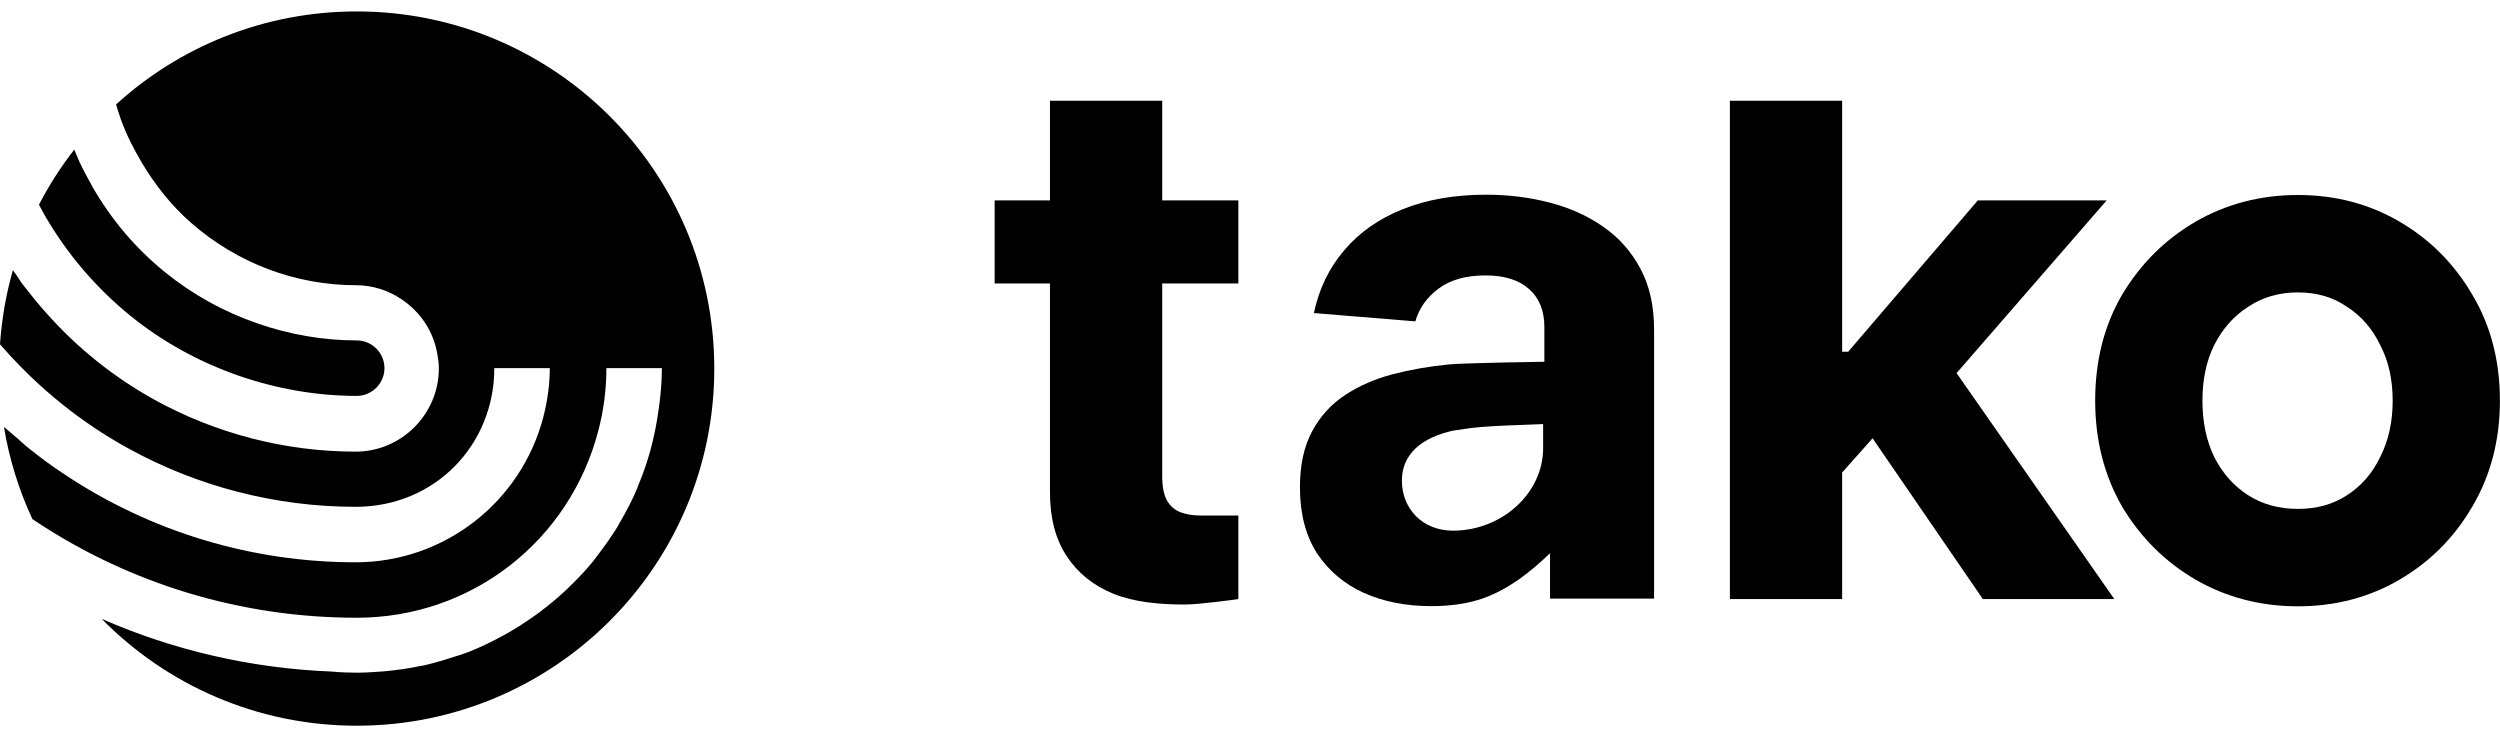
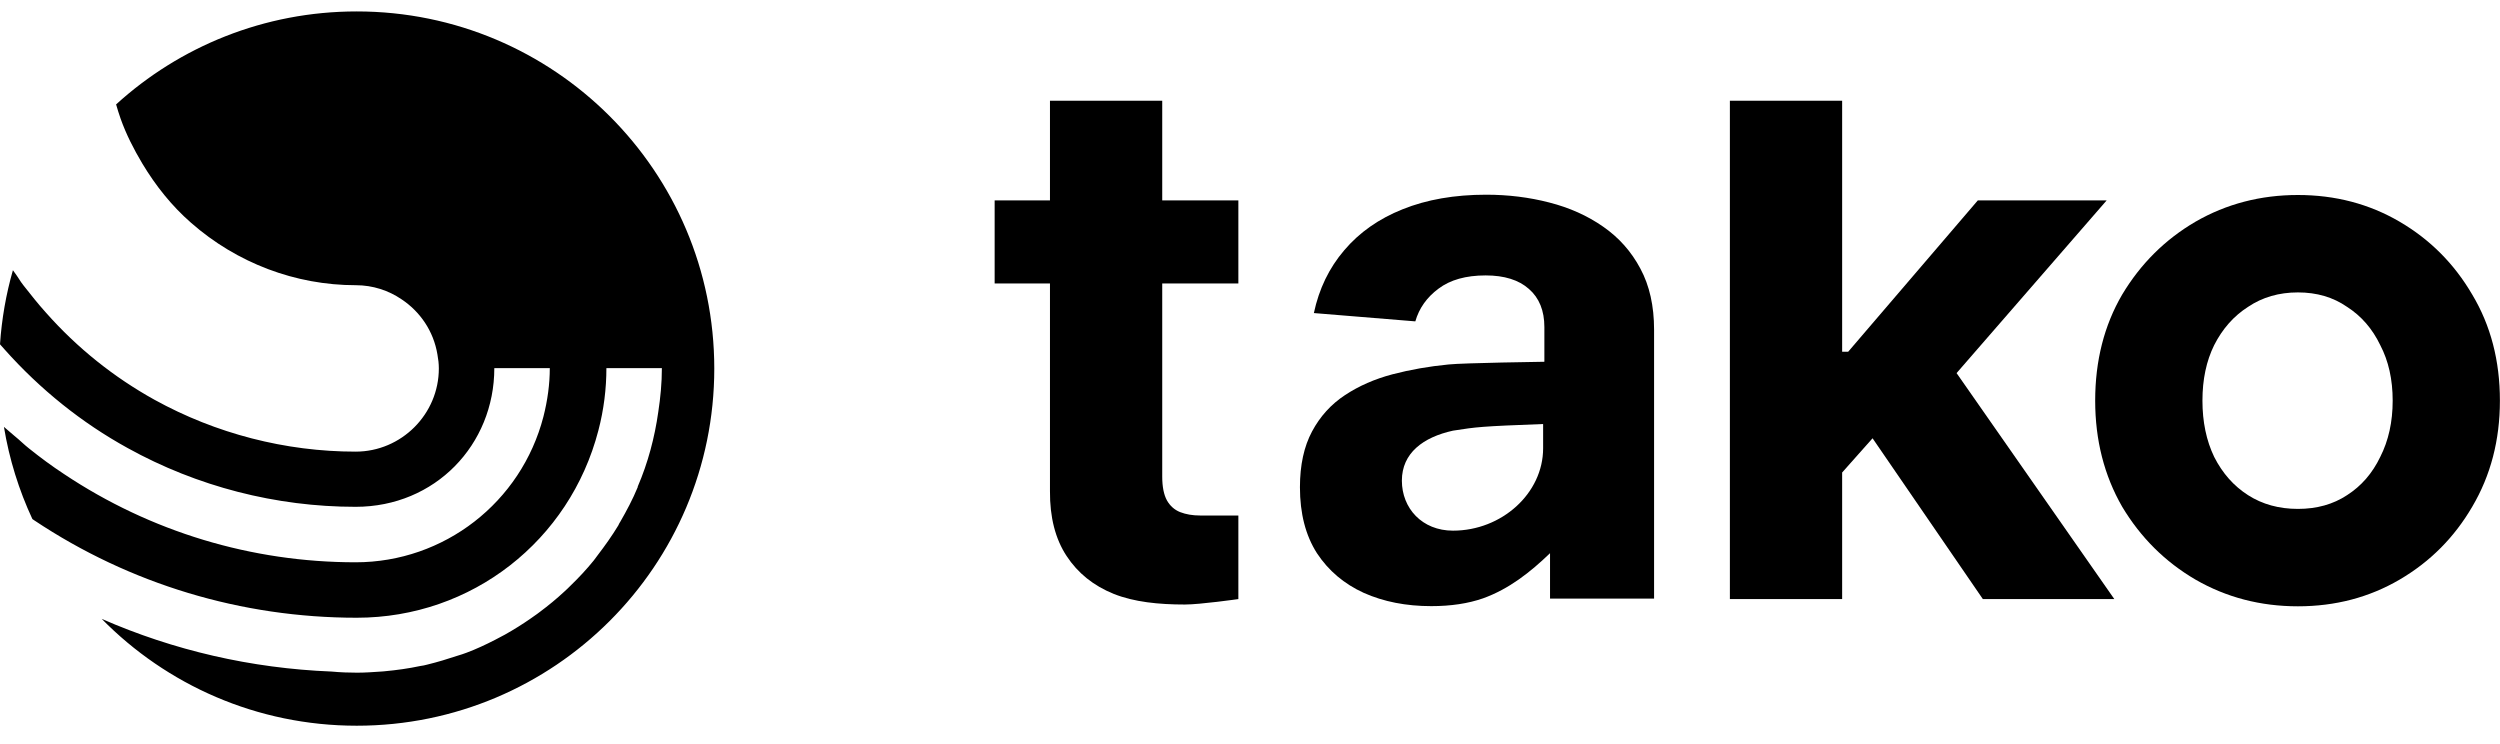
<svg xmlns="http://www.w3.org/2000/svg" width="84" height="25" viewBox="0 0 84 25" fill="none">
  <g clip-path="url(#clip0_1784_356)">
    <path d="M3.901 3.508C6.035 1.567 8.872 0.384 11.986 0.384C18.621 0.384 24 5.756 24 12.384C24 19.011 18.621 24.384 11.986 24.384C8.631 24.384 5.596 23.01 3.417 20.794C5.837 21.853 8.439 22.456 11.138 22.564C11.445 22.592 11.725 22.602 11.995 22.602C12.266 22.602 12.536 22.583 12.806 22.564C12.825 22.564 12.844 22.562 12.862 22.56C12.881 22.557 12.899 22.555 12.918 22.555C13.319 22.518 13.729 22.462 14.12 22.378C14.204 22.369 14.279 22.35 14.354 22.331C14.698 22.247 15.034 22.145 15.37 22.033C15.472 22.005 15.575 21.968 15.677 21.931C16.003 21.809 16.32 21.66 16.628 21.502C16.684 21.469 16.74 21.441 16.796 21.413C16.852 21.385 16.907 21.358 16.963 21.325C17.262 21.157 17.56 20.971 17.84 20.775C17.878 20.747 17.916 20.721 17.953 20.695C18.017 20.651 18.079 20.608 18.138 20.561C18.427 20.346 18.697 20.123 18.958 19.881C19.033 19.815 19.107 19.741 19.182 19.666C19.452 19.405 19.704 19.135 19.946 18.837C19.969 18.804 19.993 18.774 20.016 18.744C20.039 18.713 20.062 18.683 20.086 18.65C20.328 18.334 20.561 18.007 20.776 17.653C20.78 17.644 20.785 17.635 20.789 17.625C20.804 17.594 20.82 17.56 20.841 17.532C21.055 17.159 21.26 16.777 21.428 16.367V16.349C21.773 15.547 21.997 14.699 22.118 13.842C22.192 13.357 22.239 12.864 22.239 12.37H20.375C20.375 13.05 20.291 13.758 20.105 14.466C19.144 18.166 15.854 20.756 11.986 20.756C8.118 20.756 4.371 19.629 1.155 17.486L1.088 17.44C0.637 16.471 0.311 15.432 0.132 14.343C0.245 14.442 0.359 14.539 0.473 14.635C0.52 14.675 0.568 14.715 0.615 14.755C0.663 14.796 0.709 14.838 0.755 14.88C0.826 14.943 0.896 15.007 0.969 15.063C1.351 15.37 1.742 15.659 2.153 15.929C5.061 17.868 8.453 18.893 11.949 18.893C14.922 18.893 17.513 16.88 18.259 14C18.399 13.451 18.473 12.901 18.473 12.37H16.609C16.609 14.942 14.624 17.029 11.949 17.029C9.274 17.029 6.627 16.349 4.287 15.053C2.749 14.206 1.351 13.087 0.149 11.736C0.099 11.68 0.049 11.624 0 11.568C0.058 10.711 0.205 9.878 0.434 9.079C0.478 9.142 0.523 9.205 0.568 9.267C0.588 9.297 0.608 9.328 0.628 9.358C0.68 9.439 0.731 9.518 0.792 9.593C1.034 9.9 1.276 10.208 1.537 10.497C2.6 11.699 3.83 12.677 5.191 13.432C7.251 14.569 9.591 15.175 11.949 15.175C13.487 15.175 14.745 13.917 14.745 12.379C14.745 12.221 14.726 12.062 14.698 11.913C14.568 11.121 14.111 10.469 13.496 10.059C13.058 9.76 12.527 9.583 11.958 9.583C9.926 9.583 7.959 8.838 6.421 7.487C5.769 6.918 5.228 6.238 4.781 5.493C4.492 5.008 4.24 4.514 4.054 3.992C3.998 3.832 3.947 3.67 3.901 3.508Z" fill="black" />
-     <path d="M2.495 5.027C2.045 5.604 1.648 6.224 1.309 6.879C1.374 7.002 1.441 7.124 1.509 7.245C2.264 8.549 3.234 9.677 4.38 10.609C5.461 11.485 6.682 12.156 8.015 12.622C9.311 13.069 10.644 13.302 11.986 13.302C12.499 13.302 12.918 12.883 12.918 12.37C12.918 11.857 12.499 11.438 11.986 11.438C10.858 11.438 9.721 11.242 8.631 10.86C7.503 10.469 6.468 9.891 5.555 9.155C4.576 8.363 3.765 7.412 3.122 6.304C2.954 6.005 2.796 5.707 2.656 5.409C2.633 5.358 2.612 5.306 2.591 5.255C2.57 5.204 2.549 5.153 2.525 5.101L2.495 5.027Z" fill="black" />
    <path d="M61.896 20.129V15.876L62.918 14.726L66.624 20.129H71.041L65.741 12.536L70.784 6.733H66.455L62.099 11.818H61.896V3.384H58.124V20.129H61.896Z" fill="black" />
    <path d="M41.609 9.524V6.733H39.051V3.384H35.279V6.733H33.42V9.524H35.279V16.501C35.273 17.379 35.459 18.106 35.837 18.681C36.215 19.257 36.743 19.681 37.422 19.955C38.106 20.228 38.931 20.312 39.812 20.312C40.326 20.312 41.609 20.129 41.609 20.129V17.321H40.326C40.072 17.321 39.847 17.283 39.653 17.207C39.464 17.132 39.316 17.001 39.21 16.815C39.104 16.623 39.051 16.356 39.051 16.013V9.524H41.609Z" fill="black" />
    <path fill-rule="evenodd" clip-rule="evenodd" d="M77.21 20.372C75.954 20.372 74.807 20.073 73.769 19.475C72.746 18.877 71.925 18.061 71.305 17.026C70.701 15.976 70.398 14.787 70.398 13.462C70.398 12.12 70.701 10.932 71.305 9.898C71.925 8.863 72.746 8.047 73.769 7.449C74.807 6.851 75.954 6.552 77.21 6.552C78.465 6.552 79.604 6.851 80.627 7.449C81.649 8.047 82.463 8.863 83.067 9.898C83.687 10.932 83.997 12.12 83.997 13.462C83.997 14.787 83.687 15.976 83.067 17.026C82.463 18.061 81.649 18.877 80.627 19.475C79.604 20.073 78.465 20.372 77.21 20.372ZM77.21 17.099C77.845 17.099 78.395 16.945 78.86 16.638C79.34 16.331 79.712 15.903 79.976 15.353C80.255 14.804 80.394 14.173 80.394 13.462C80.394 12.751 80.255 12.129 79.976 11.595C79.712 11.046 79.34 10.617 78.86 10.31C78.395 9.987 77.845 9.825 77.21 9.825C76.574 9.825 76.016 9.987 75.536 10.31C75.055 10.617 74.676 11.046 74.397 11.595C74.133 12.129 74.002 12.751 74.002 13.462C74.002 14.173 74.133 14.804 74.397 15.353C74.676 15.903 75.055 16.331 75.536 16.638C76.016 16.945 76.574 17.099 77.21 17.099Z" fill="black" />
    <path fill-rule="evenodd" clip-rule="evenodd" d="M45.824 19.921C46.488 20.217 47.244 20.366 48.092 20.366C48.749 20.366 49.329 20.279 49.831 20.104C50.7 19.792 51.418 19.227 52.081 18.587V20.113H55.577V11.077C55.577 10.281 55.424 9.597 55.118 9.028C54.813 8.452 54.394 7.981 53.864 7.615C53.339 7.248 52.736 6.978 52.055 6.804C51.38 6.629 50.673 6.542 49.935 6.542C48.873 6.542 47.939 6.705 47.131 7.03C46.329 7.35 45.674 7.81 45.167 8.408C44.659 9.001 44.319 9.705 44.146 10.519L47.555 10.798C47.682 10.356 47.942 9.99 48.334 9.699C48.726 9.403 49.254 9.254 49.918 9.254C50.546 9.254 51.031 9.406 51.371 9.708C51.718 10.01 51.891 10.438 51.891 10.99V12.155C51.891 12.155 49.159 12.194 48.672 12.246C48.014 12.31 47.385 12.42 46.785 12.577C46.191 12.734 45.66 12.967 45.193 13.275C44.725 13.583 44.356 13.99 44.085 14.496C43.814 15.002 43.678 15.627 43.678 16.371C43.678 17.255 43.869 17.993 44.249 18.587C44.636 19.174 45.161 19.619 45.824 19.921ZM47.103 16.15C47.103 15.222 47.819 14.691 48.82 14.47C49.625 14.344 49.763 14.326 51.849 14.247V15.062C51.849 16.577 50.458 17.83 48.82 17.83C47.782 17.83 47.103 17.078 47.103 16.15Z" fill="black" />
  </g>
  <defs>
    <clipPath id="clip0_1784_356">
      <rect width="83.997" height="24" fill="white" transform="translate(0 0.384)" />
    </clipPath>
  </defs>
</svg>